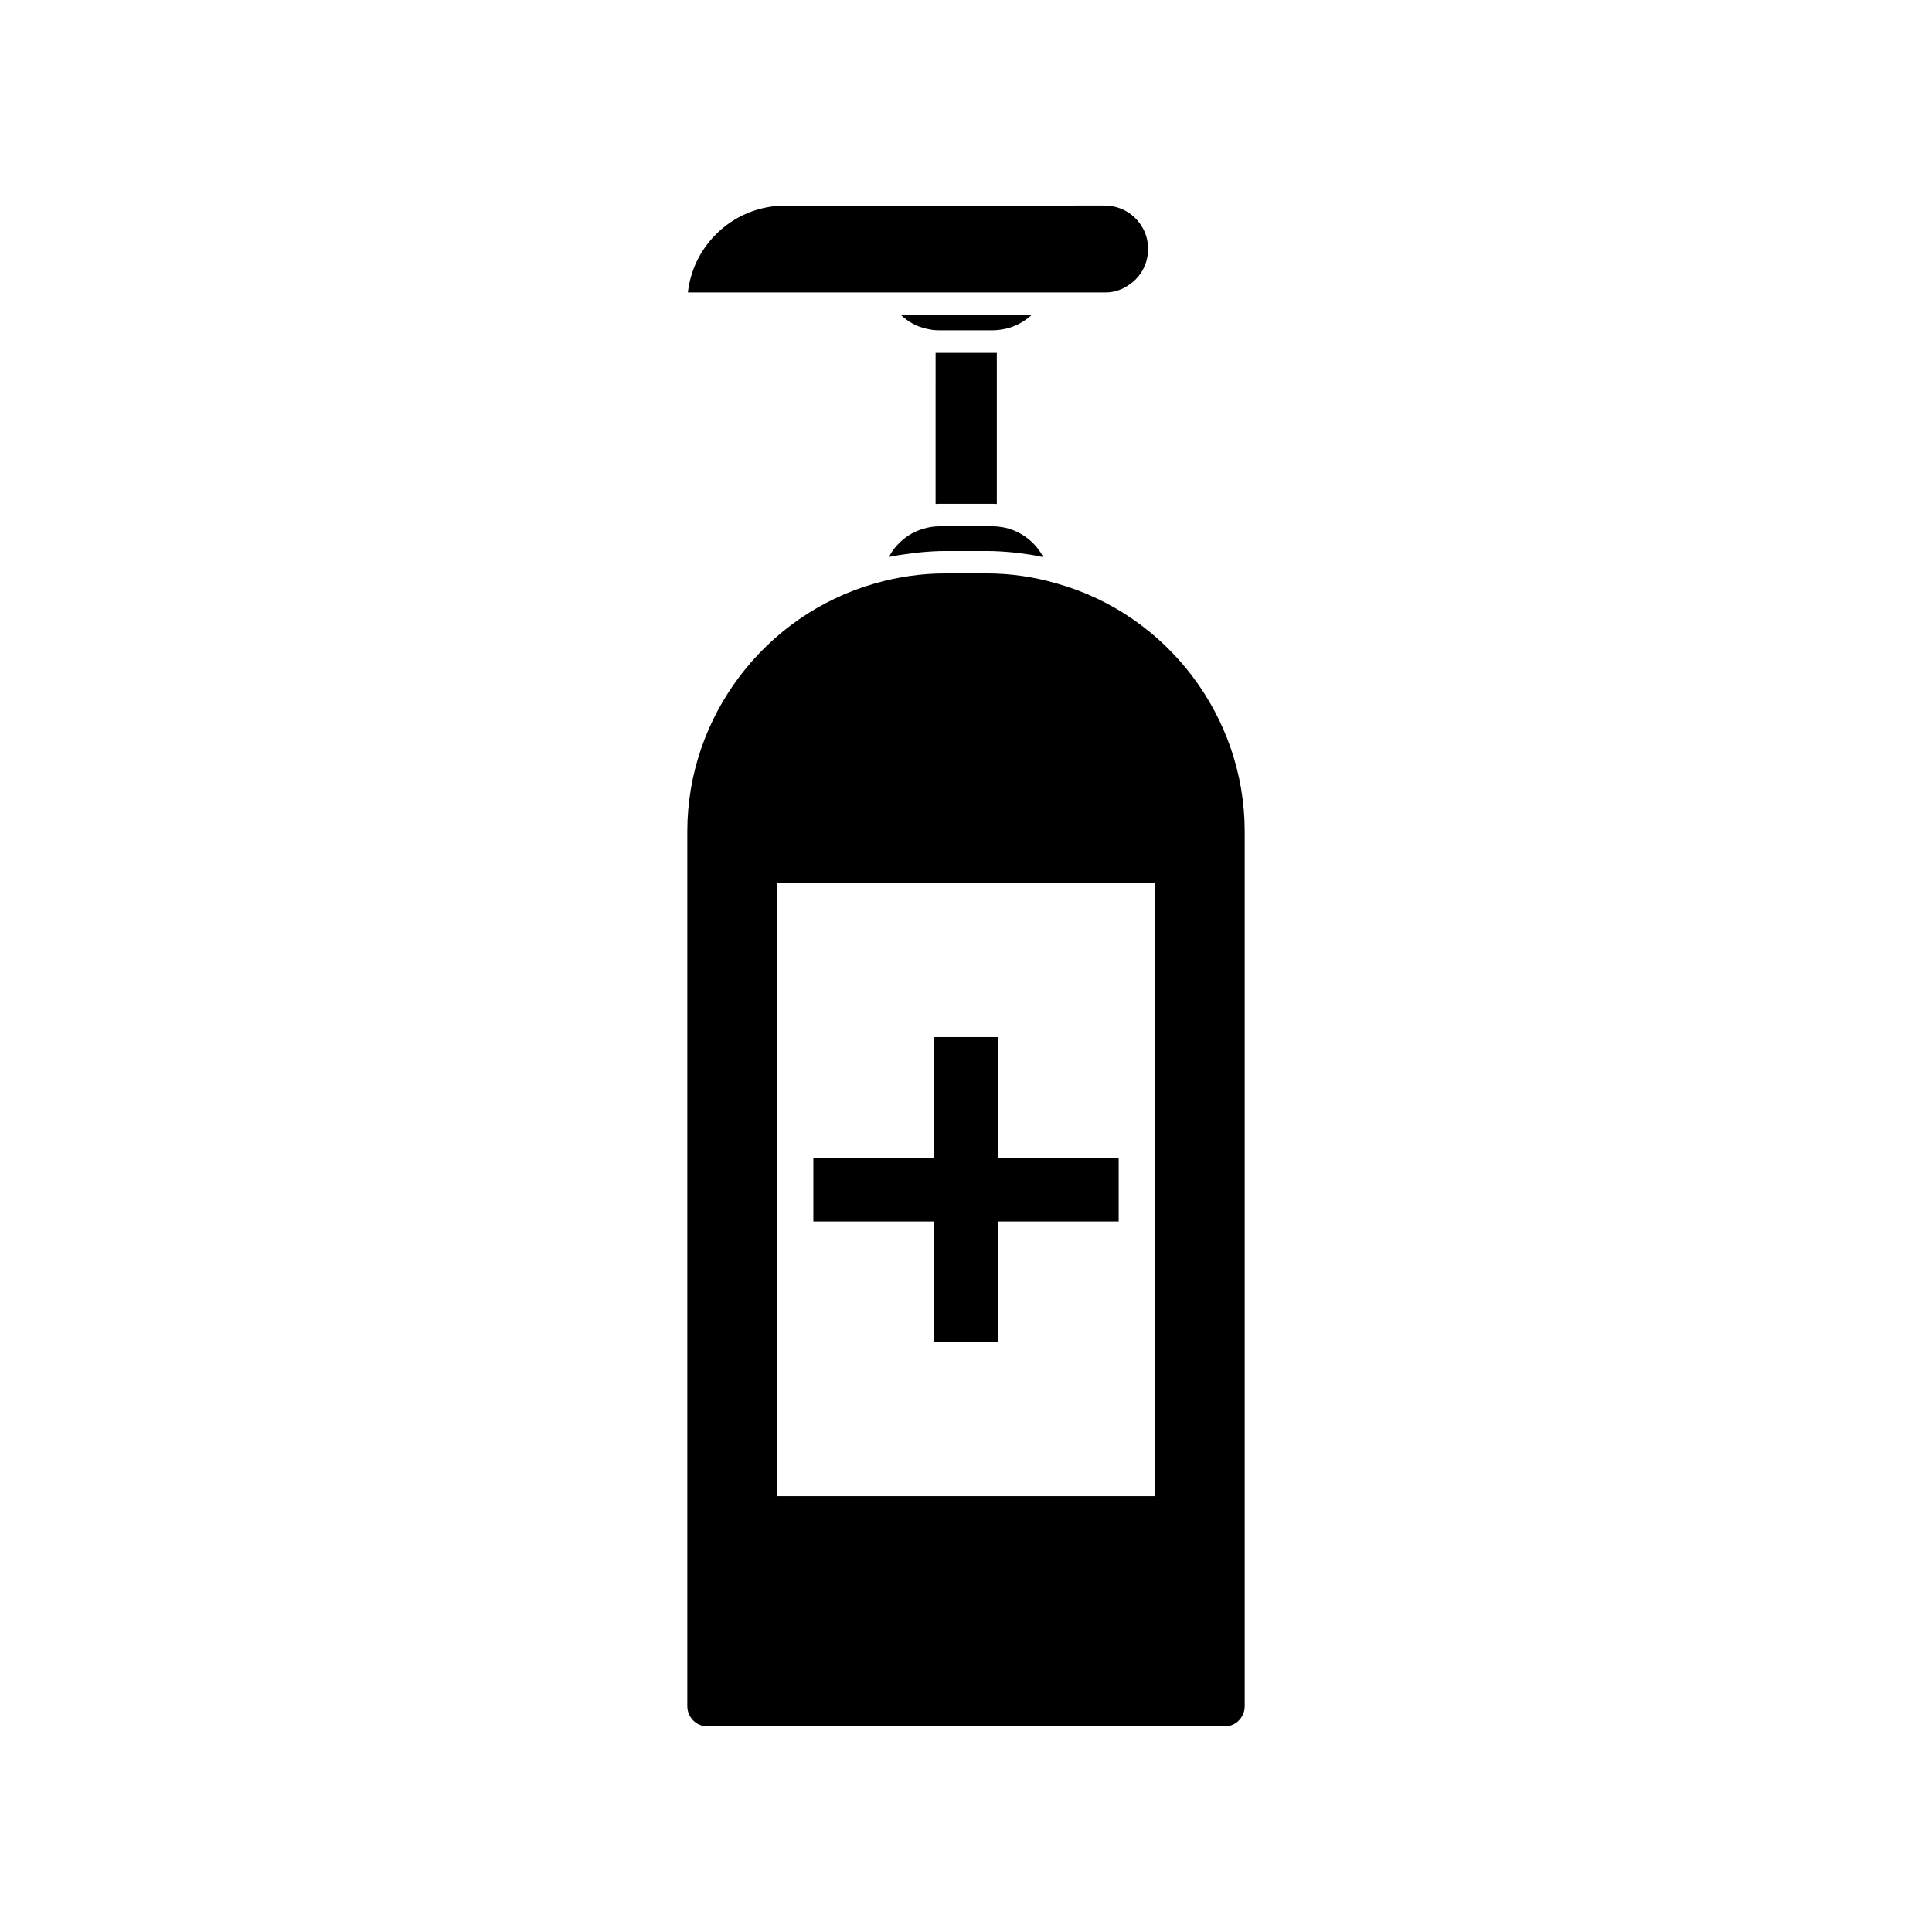
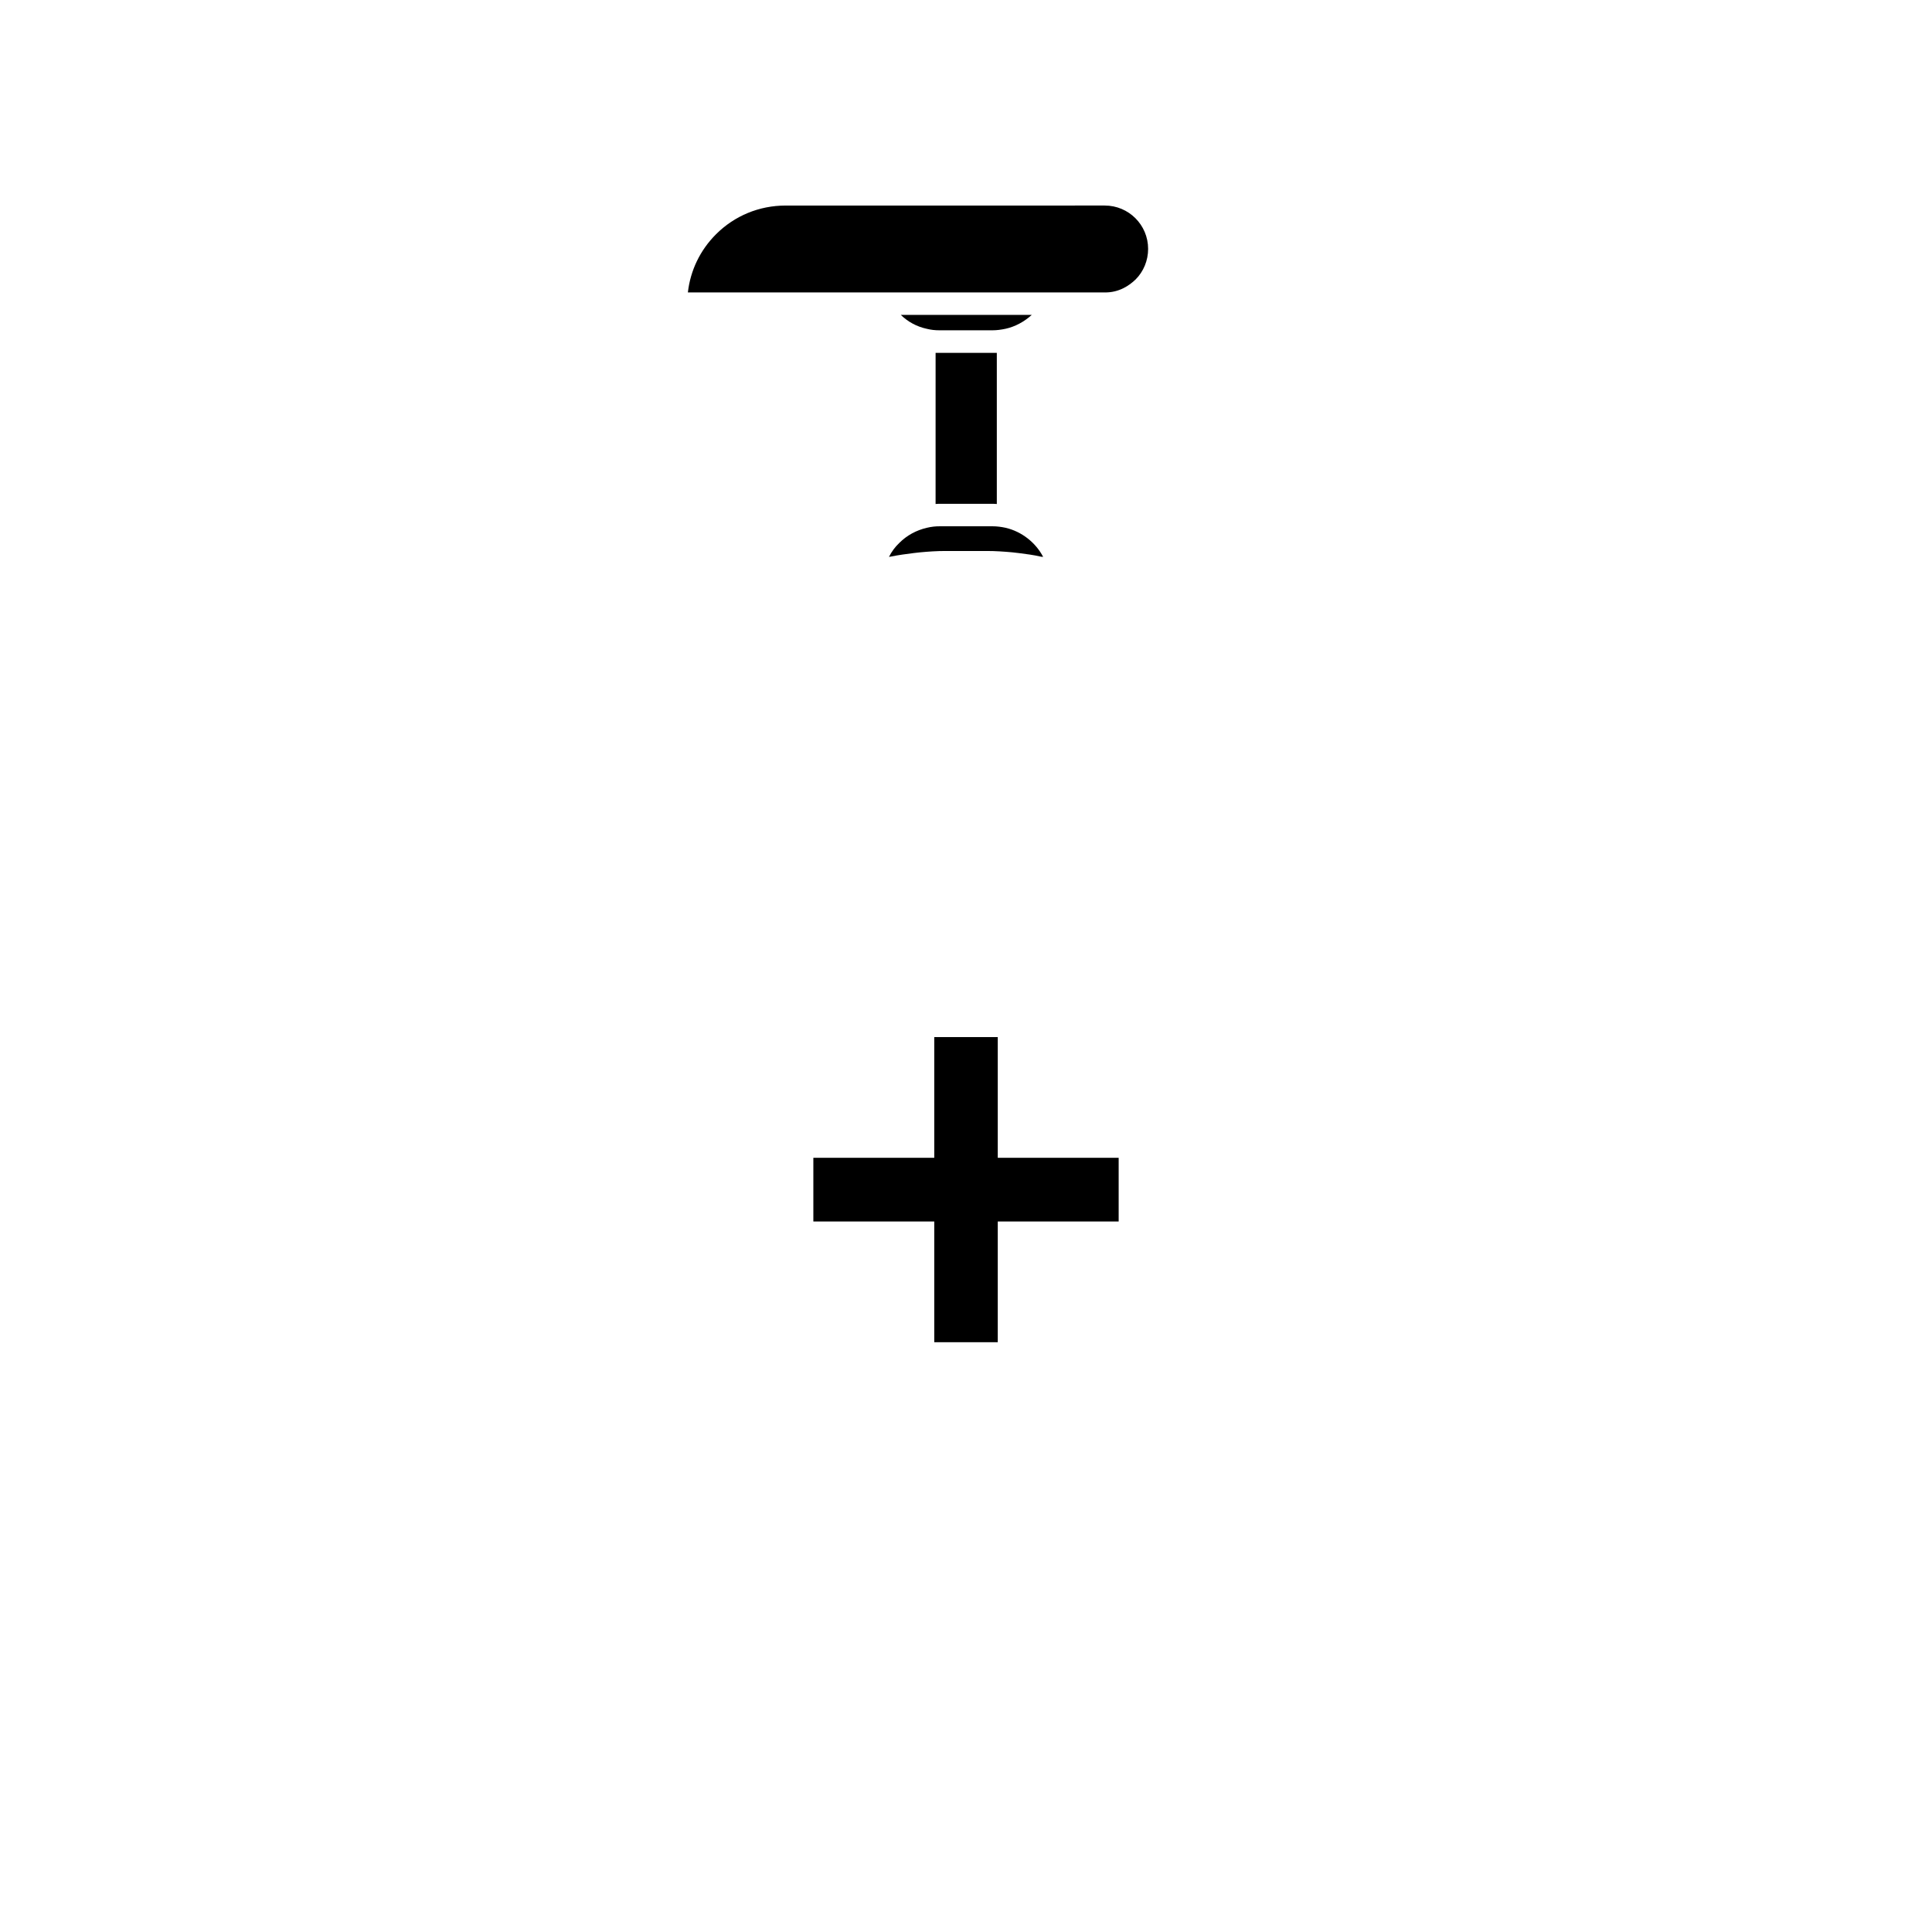
<svg xmlns="http://www.w3.org/2000/svg" fill="#000000" width="800px" height="800px" version="1.1" viewBox="144 144 512 512">
  <g>
-     <path d="m424.08 298.63c-6.047-1.762-12.242-2.672-18.539-2.672h-11.082c-6.246 0-12.445 0.906-18.488 2.621-29.32 8.312-49.828 35.367-49.828 65.746v231.8c0 2.973 2.367 5.391 5.34 5.391h137.14c2.871 0 5.238-2.418 5.238-5.391l-0.004-231.8c0-30.379-20.453-57.434-49.773-65.695zm25.895 241.88h-99.957v-162.48h100.01v162.48z" />
    <path d="m379.59 291.58c0.25-0.051 0.402-0.051 0.605-0.102 1.965-0.402 3.93-0.656 5.894-0.906 0.605-0.051 1.16-0.152 1.812-0.203 2.168-0.203 4.383-0.352 6.602-0.352h11.082c2.215 0 4.434 0.152 6.648 0.352 0.605 0.051 1.16 0.152 1.762 0.203 1.965 0.25 3.981 0.504 5.894 0.957 0.203 0 0.402 0.051 0.555 0.051-1.965-3.777-5.644-6.699-9.926-7.707-1.16-0.25-2.316-0.402-3.477-0.402h-14.008c-1.109 0-2.168 0.102-3.426 0.402-2.769 0.656-5.238 1.965-7.305 4.031-1.102 1.055-2.008 2.266-2.715 3.676z" />
    <path d="m391.89 277.57c0.402-0.051 0.707-0.051 1.109-0.051h14.008c0.402 0 0.754 0 1.16 0.051v-40.055h-16.223l-0.004 40.055z" />
    <path d="m417.43 227.45h-34.711c1.914 1.863 4.281 3.125 6.852 3.68 1.211 0.301 2.266 0.402 3.426 0.402h14.008c1.16 0 2.266-0.152 3.477-0.402 2.516-0.559 4.883-1.816 6.949-3.68z" />
    <path d="m444.94 218.07c2.117-2.117 3.324-5.039 3.324-8.113 0-6.348-5.141-11.488-11.488-11.488l-84.586 0.004c-7.004 0-13.551 2.719-18.438 7.609-4.231 4.231-6.801 9.621-7.457 15.418h110.48c3.828 0.047 6.547-1.871 8.16-3.43z" />
    <path d="m391.59 499.7h16.828v-31.992h32.039v-16.879h-32.039v-31.992h-16.828v31.992h-32.043v16.879h32.043z" />
  </g>
</svg>